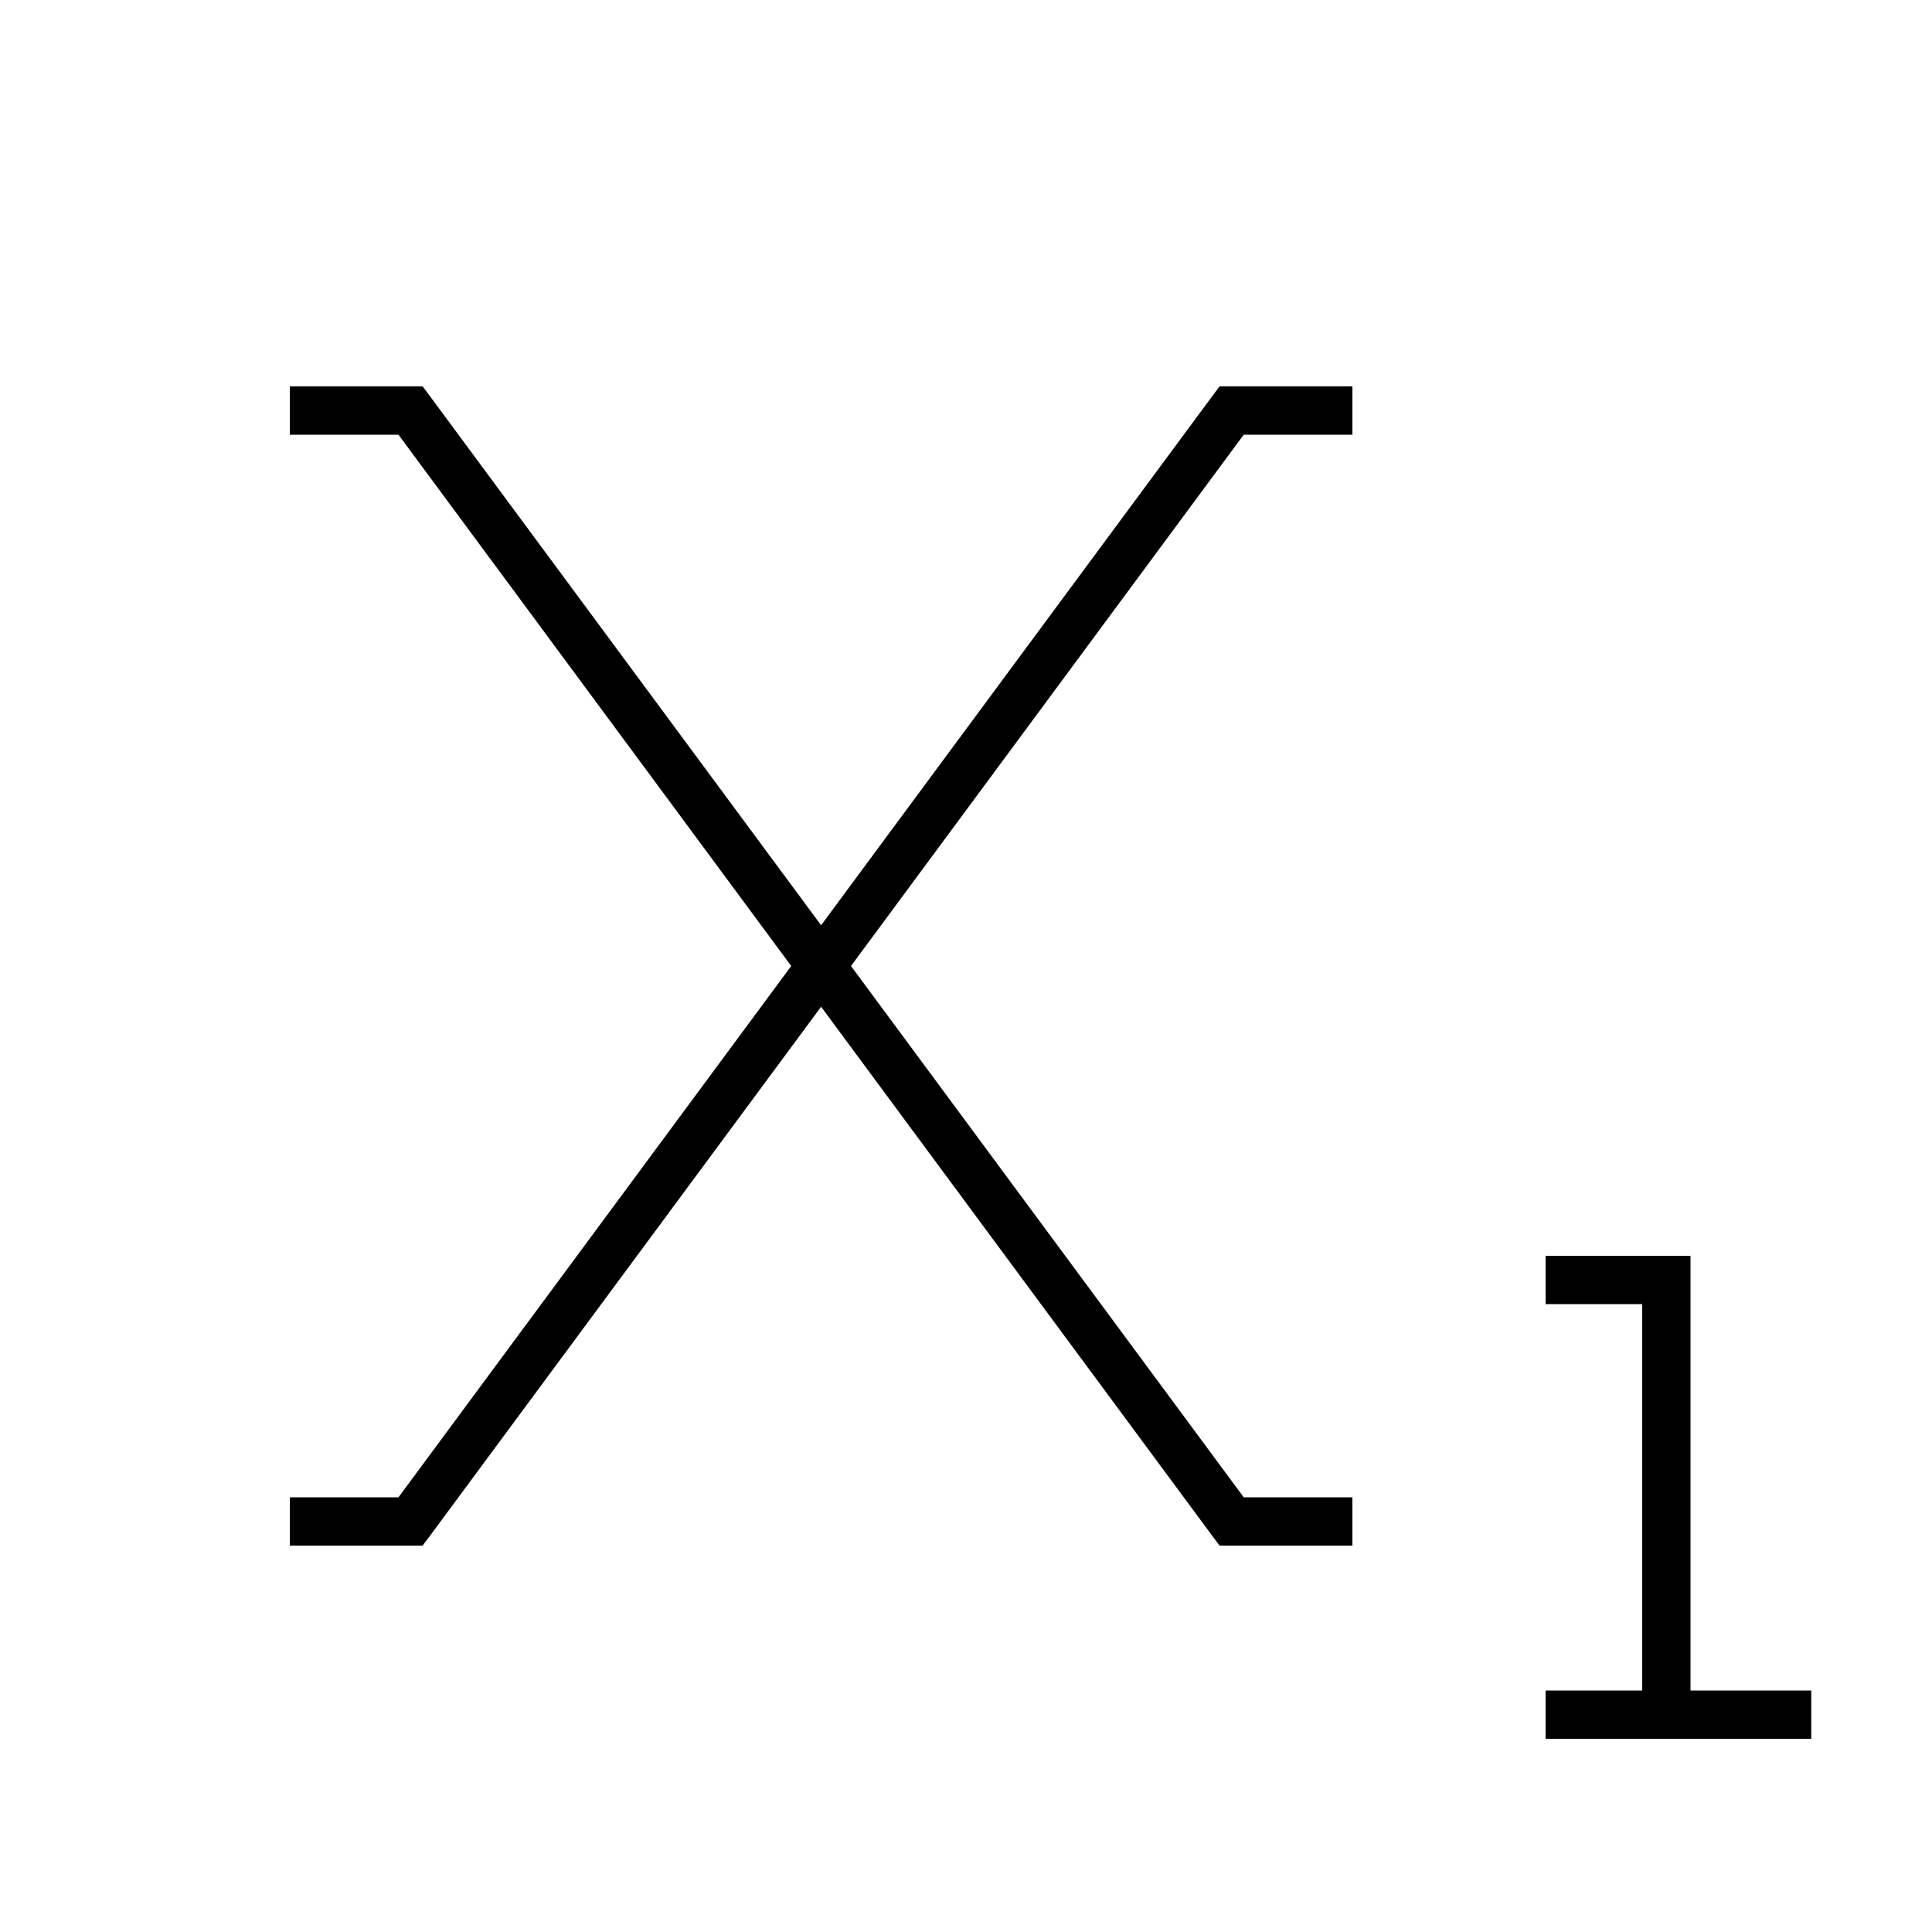
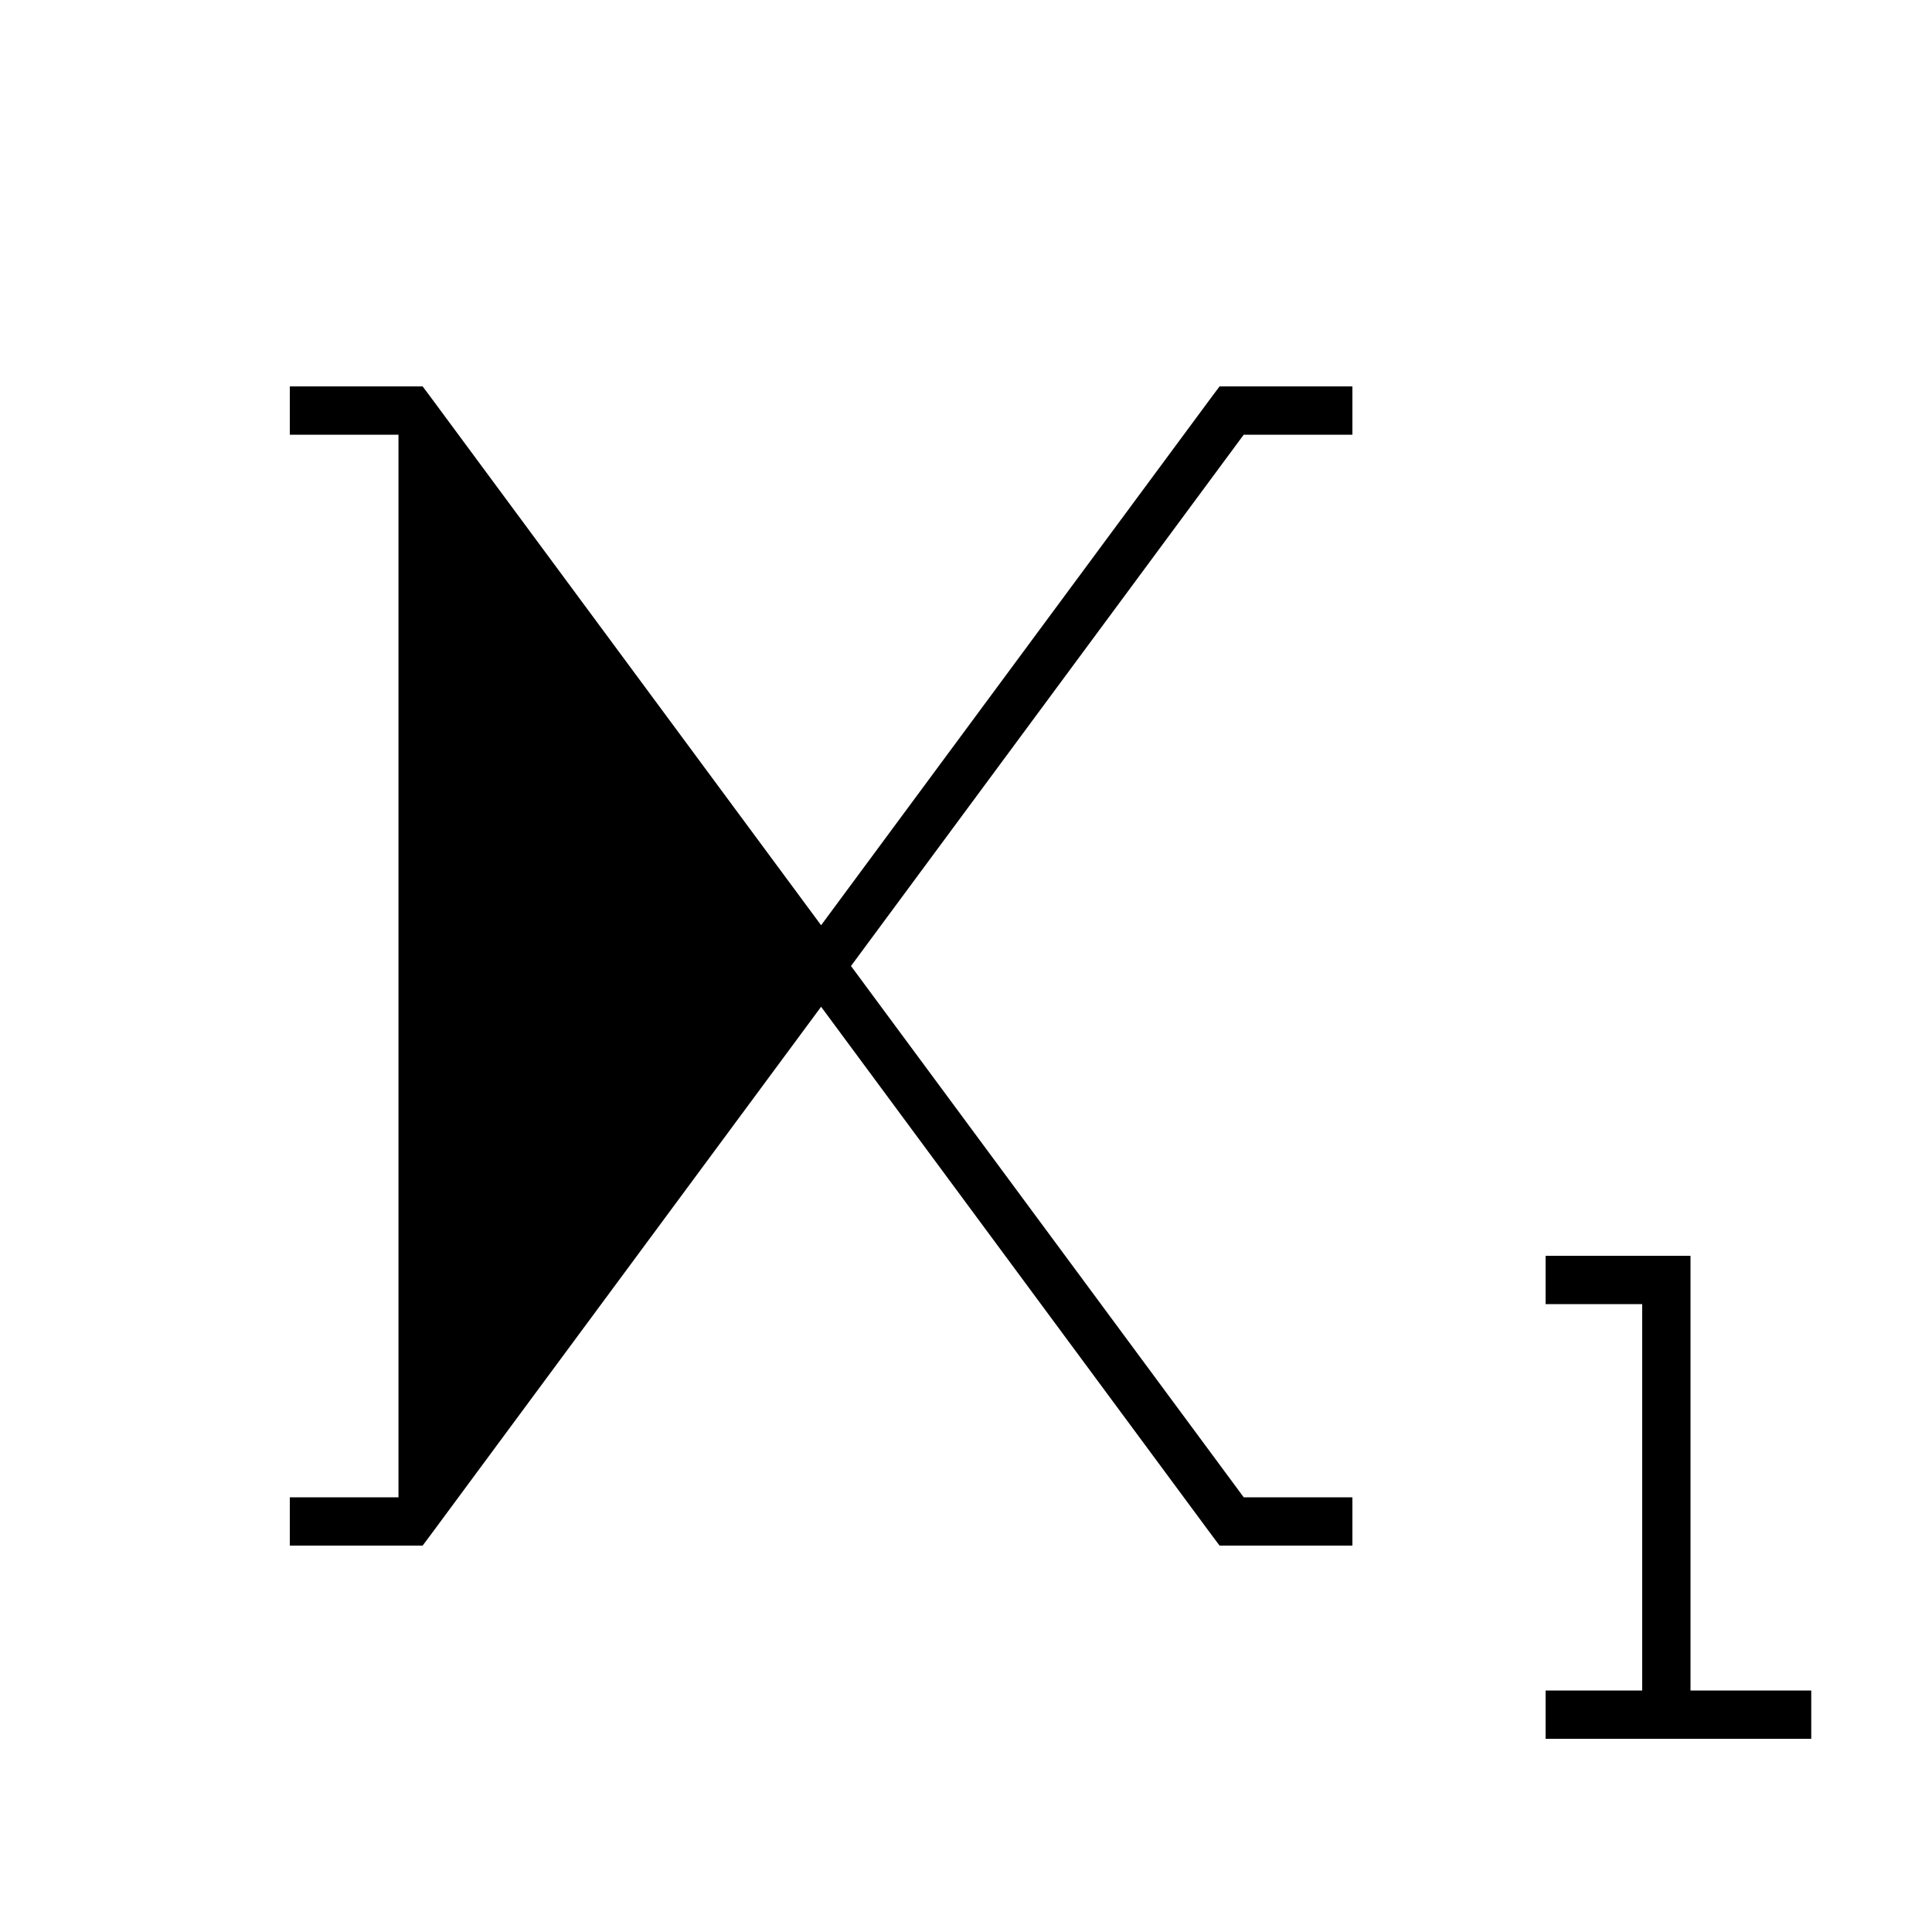
<svg xmlns="http://www.w3.org/2000/svg" viewBox="0 0 640 640">
-   <path opacity=".4" fill="currentColor" d="" />
-   <path fill="currentColor" d="M104 128L96 128L96 144L132 144L262.1 320L132 496L96 496L96 512L140 512L142.4 508.8L272 333.5L401.6 508.8L404 512L448 512L448 496L412 496L281.9 320L412 144L448 144L448 128L404 128L401.6 131.2L272 306.5L142.4 131.2L140 128L104 128zM520 416L512 416L512 432L544 432L544 560L512 560L512 576L600 576L600 560L560 560L560 416L520 416z" />
+   <path fill="currentColor" d="M104 128L96 128L96 144L132 144L132 496L96 496L96 512L140 512L142.4 508.8L272 333.5L401.6 508.8L404 512L448 512L448 496L412 496L281.9 320L412 144L448 144L448 128L404 128L401.6 131.2L272 306.5L142.4 131.2L140 128L104 128zM520 416L512 416L512 432L544 432L544 560L512 560L512 576L600 576L600 560L560 560L560 416L520 416z" />
</svg>